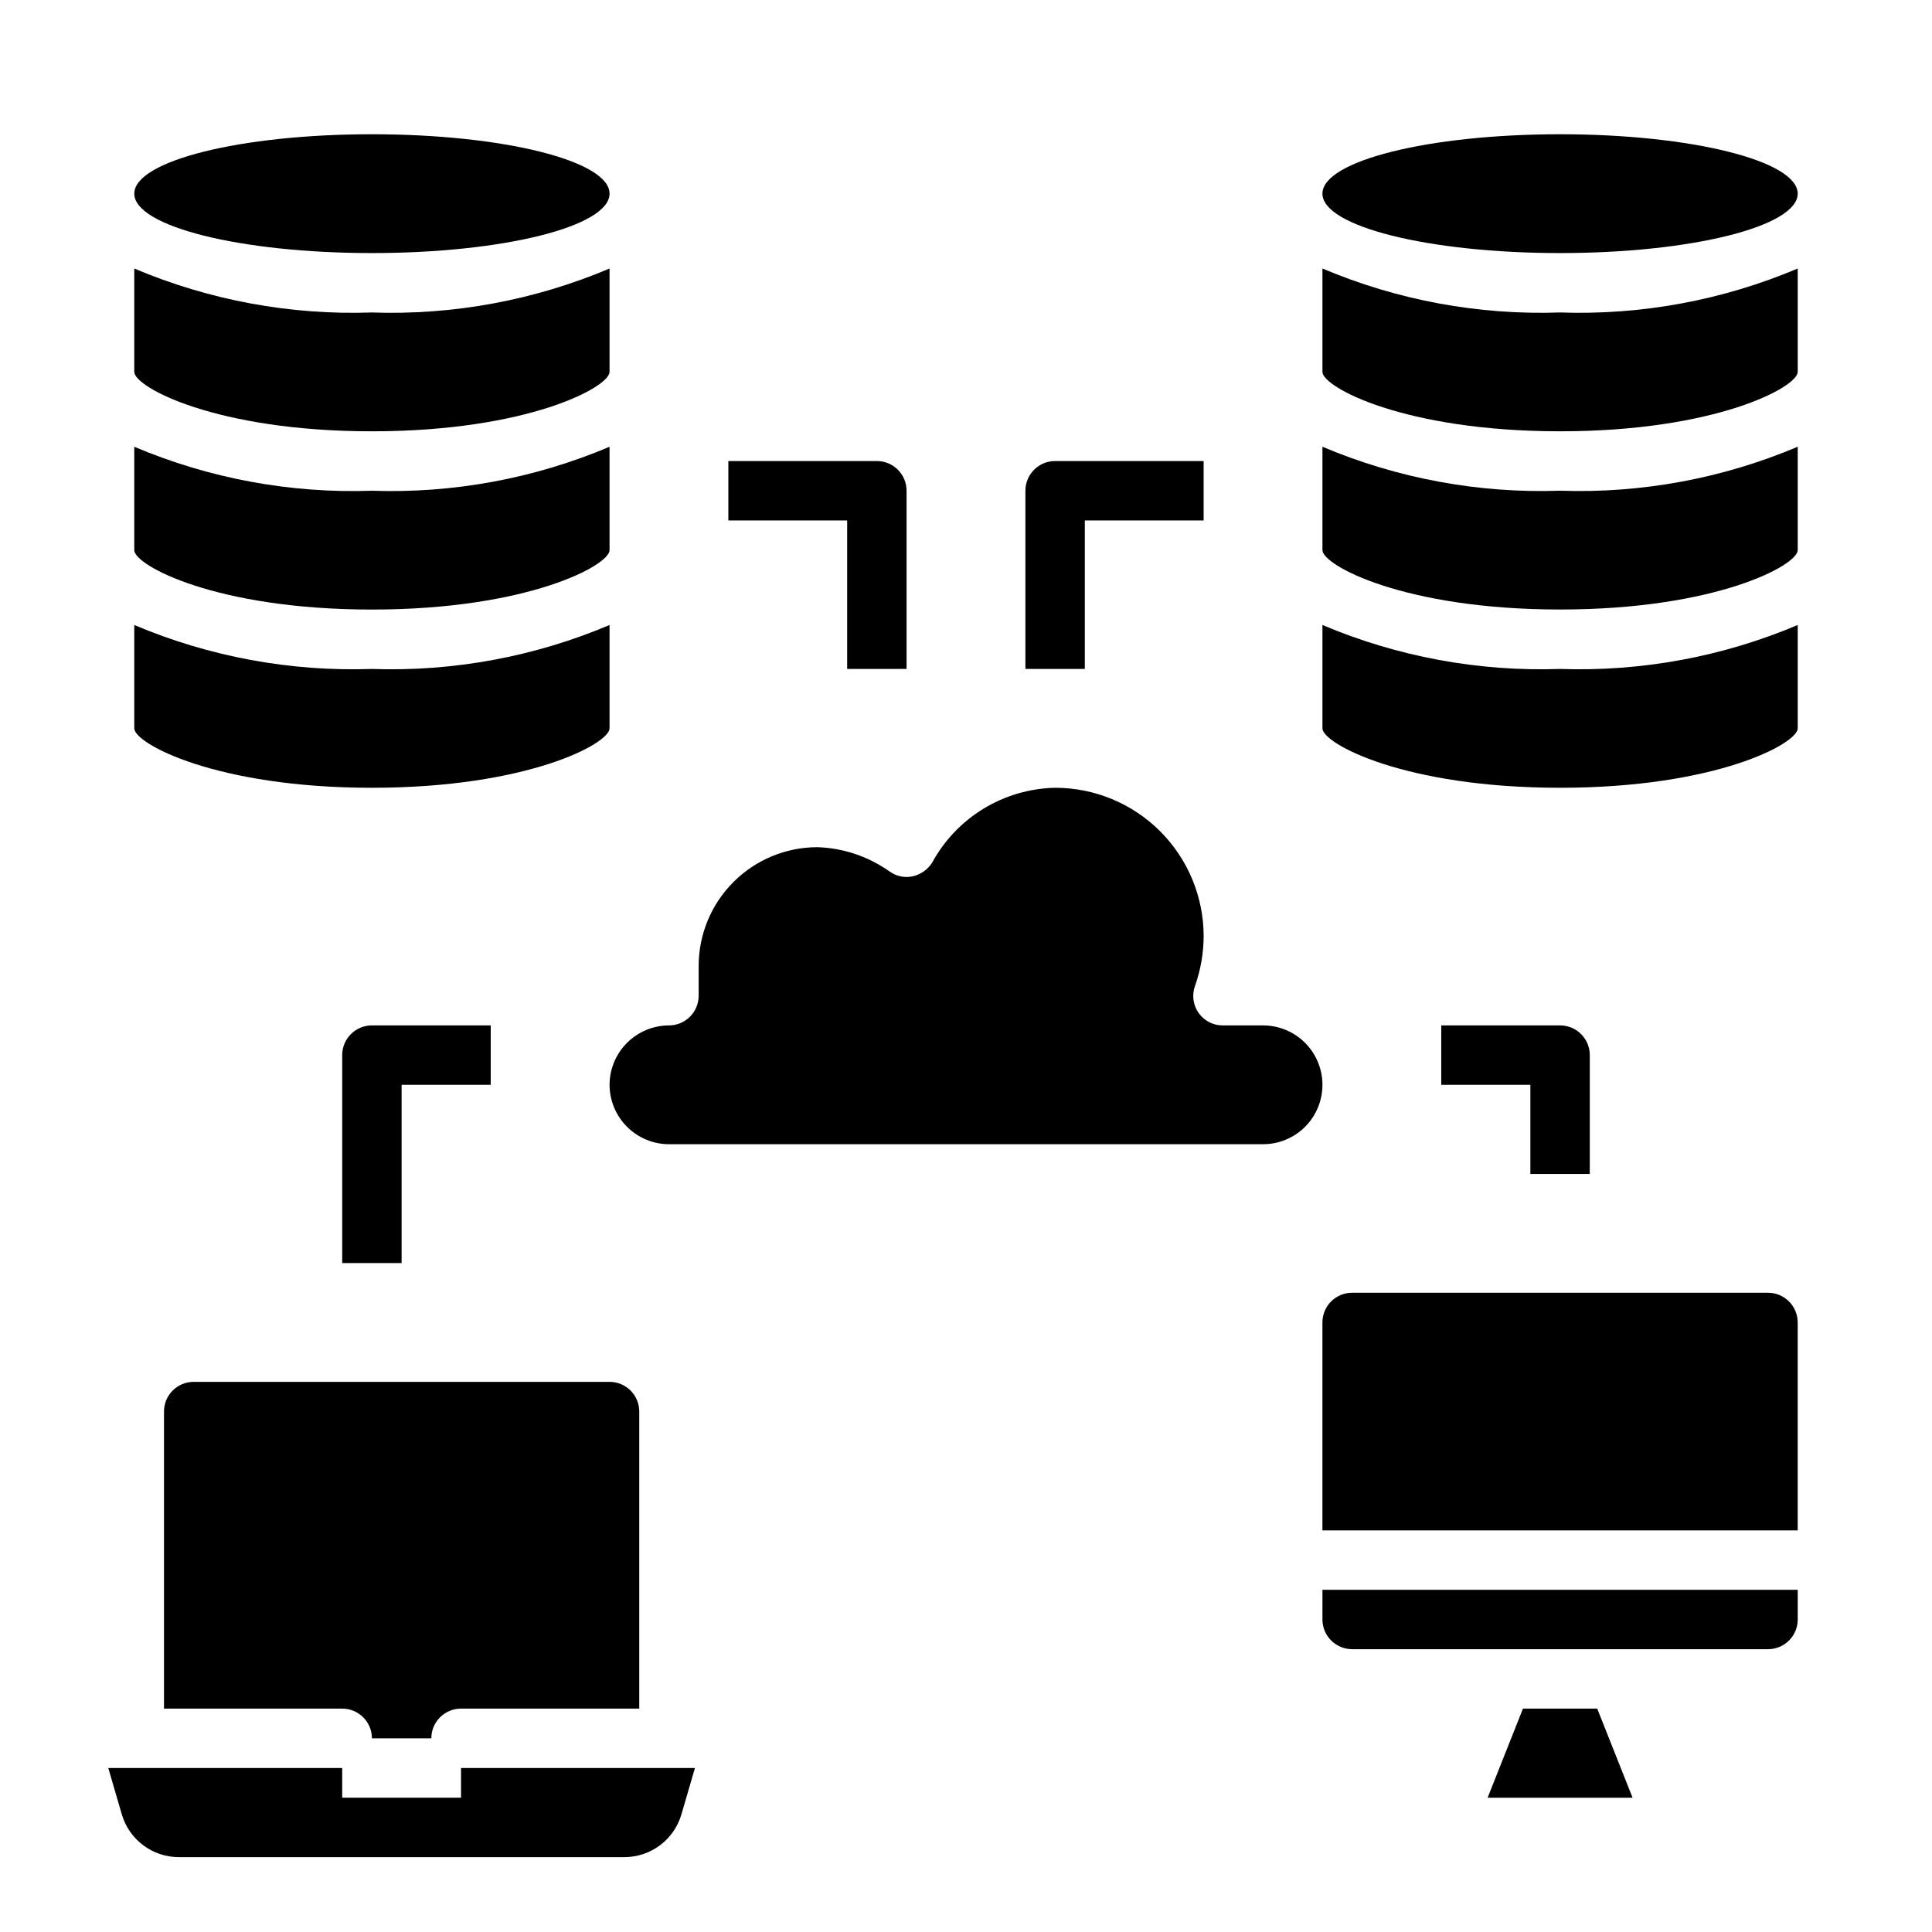
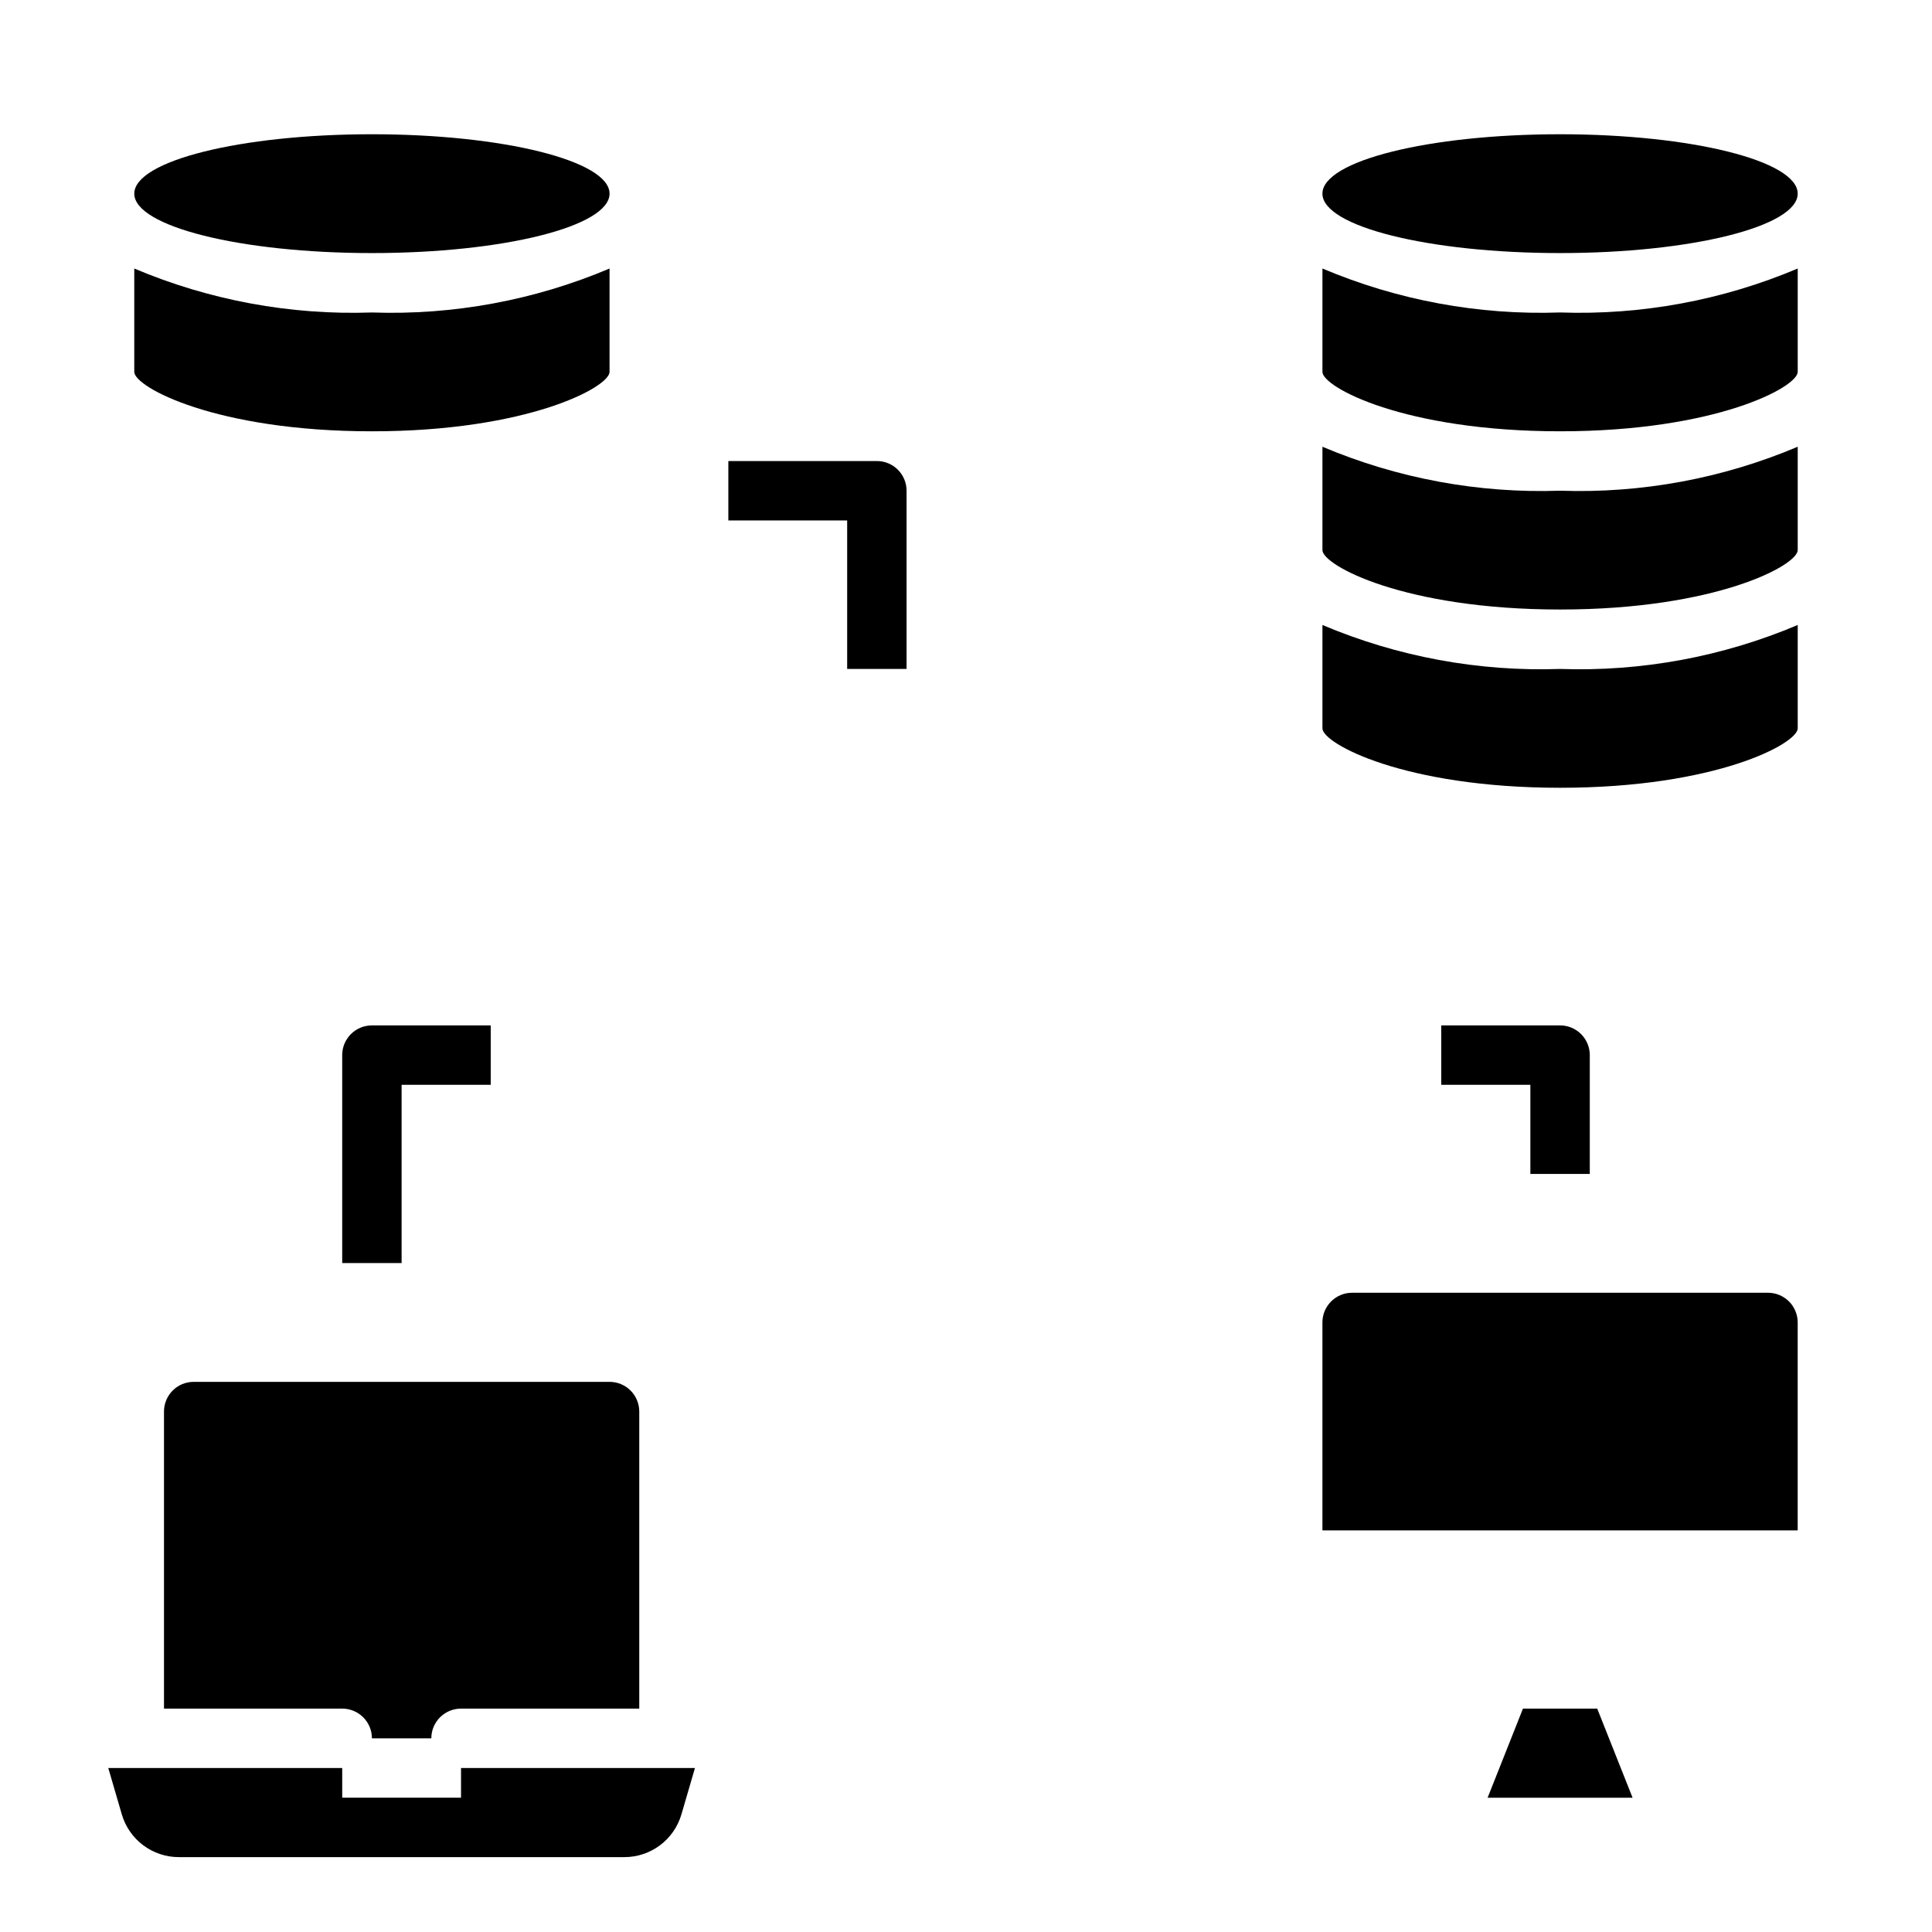
<svg xmlns="http://www.w3.org/2000/svg" fill="#000000" width="800px" height="800px" version="1.1" viewBox="144 144 512 512">
  <g>
-     <path d="m494.46 573.18c0 2.086 0.832 4.09 2.309 5.566 1.477 1.477 3.477 2.305 5.566 2.305h110.21c2.09 0 4.09-0.828 5.566-2.305s2.305-3.481 2.305-5.566v-7.871h-125.95z" />
    <path d="m547.6 596.8-9.367 23.613h38.418l-9.371-23.613z" />
    <path d="m313.41 596.8v-78.723c0-2.086-0.828-4.09-2.305-5.566-1.477-1.477-3.481-2.305-5.566-2.305h-110.21c-4.348 0-7.871 3.523-7.871 7.871v78.723h47.234c2.086 0 4.09 0.828 5.566 2.305 1.477 1.477 2.305 3.477 2.305 5.566h15.742c0-4.348 3.527-7.871 7.875-7.871z" />
-     <path d="m242.56 352.77c41.328 0 62.977-11.73 62.977-15.742v-27.395c-19.895 8.418-41.387 12.391-62.977 11.648-21.59 0.742-43.082-3.231-62.977-11.648v27.395c0 4.012 21.648 15.742 62.977 15.742z" />
-     <path d="m242.56 305.54c41.328 0 62.977-11.73 62.977-15.742v-27.398c-19.895 8.418-41.387 12.395-62.977 11.652-21.59 0.742-43.082-3.234-62.977-11.652v27.395c0 4.016 21.648 15.746 62.977 15.746z" />
    <path d="m242.56 258.3c41.328 0 62.977-11.73 62.977-15.742v-27.395c-19.895 8.418-41.387 12.395-62.977 11.648-21.59 0.746-43.082-3.231-62.977-11.648v27.395c0 4.016 21.648 15.742 62.977 15.742z" />
    <path d="m494.46 309.63v27.395c0 4.016 21.648 15.742 62.977 15.742s62.977-11.73 62.977-15.742v-27.395c-19.895 8.418-41.387 12.391-62.977 11.648-21.59 0.742-43.078-3.231-62.977-11.648z" />
    <path d="m494.46 262.39v27.395c0 4.016 21.648 15.742 62.977 15.742s62.977-11.73 62.977-15.742v-27.395c-19.895 8.418-41.387 12.395-62.977 11.652-21.59 0.742-43.078-3.234-62.977-11.652z" />
    <path d="m494.46 215.16v27.395c0 4.016 21.648 15.742 62.977 15.742s62.977-11.73 62.977-15.742v-27.395c-19.895 8.418-41.387 12.395-62.977 11.648-21.59 0.746-43.078-3.231-62.977-11.648z" />
    <path d="m612.54 486.59h-110.21c-4.348 0-7.875 3.523-7.875 7.871v55.105h125.95v-55.105c0-2.086-0.828-4.09-2.305-5.566-1.477-1.473-3.477-2.305-5.566-2.305z" />
    <path d="m620.41 195.32c0 8.695-28.195 15.746-62.977 15.746s-62.977-7.051-62.977-15.746c0-8.695 28.195-15.742 62.977-15.742s62.977 7.047 62.977 15.742" />
    <path d="m305.54 195.32c0 8.695-28.195 15.746-62.977 15.746s-62.977-7.051-62.977-15.746c0-8.695 28.195-15.742 62.977-15.742s62.977 7.047 62.977 15.742" />
-     <path d="m305.54 431.49c0.012 4.172 1.676 8.168 4.625 11.117 2.949 2.949 6.945 4.613 11.117 4.625h157.44c5.625 0 10.824-3 13.633-7.871 2.812-4.871 2.812-10.875 0-15.746-2.809-4.871-8.008-7.871-13.633-7.871h-10.629c-2.559 0.027-4.965-1.203-6.441-3.293-1.48-2.09-1.836-4.773-0.957-7.176 1.488-4.227 2.262-8.668 2.285-13.148 0-10.438-4.148-20.449-11.531-27.832-7.379-7.379-17.391-11.527-27.832-11.527-6.695 0.145-13.238 2.055-18.961 5.535-5.723 3.484-10.426 8.418-13.629 14.305-1.168 1.828-3.004 3.129-5.117 3.621-2.133 0.477-4.367 0.016-6.141-1.262-5.606-3.981-12.258-6.227-19.129-6.453-8.348 0-16.359 3.316-22.266 9.223-5.902 5.902-9.223 13.914-9.223 22.266v7.871c0 2.086-0.828 4.09-2.305 5.566s-3.477 2.305-5.566 2.305c-4.172 0.012-8.168 1.676-11.117 4.625-2.949 2.949-4.613 6.949-4.625 11.121z" />
    <path d="m250.43 478.72h-15.742v-55.105c0-4.348 3.523-7.871 7.871-7.871h31.488v15.742l-23.617 0.004z" />
    <path d="m565.31 455.1h-15.746v-23.613h-23.617v-15.746h31.488c2.09 0 4.09 0.828 5.566 2.305 1.477 1.477 2.309 3.481 2.309 5.566z" />
    <path d="m384.25 321.28h-15.742v-39.359h-31.488v-15.742h39.359c2.086 0 4.09 0.828 5.566 2.305 1.477 1.477 2.305 3.477 2.305 5.566z" />
-     <path d="m431.49 321.28h-15.746v-47.23c0-4.348 3.523-7.871 7.871-7.871h39.359v15.742h-31.484z" />
    <path d="m234.69 612.54v7.871h31.488v-7.871h61.992l-3.582 12.281c-0.957 3.269-2.945 6.141-5.668 8.188-2.727 2.043-6.043 3.148-9.449 3.148h-118.08c-3.406 0-6.723-1.105-9.445-3.148-2.727-2.047-4.715-4.918-5.668-8.188l-3.582-12.281z" />
  </g>
</svg>